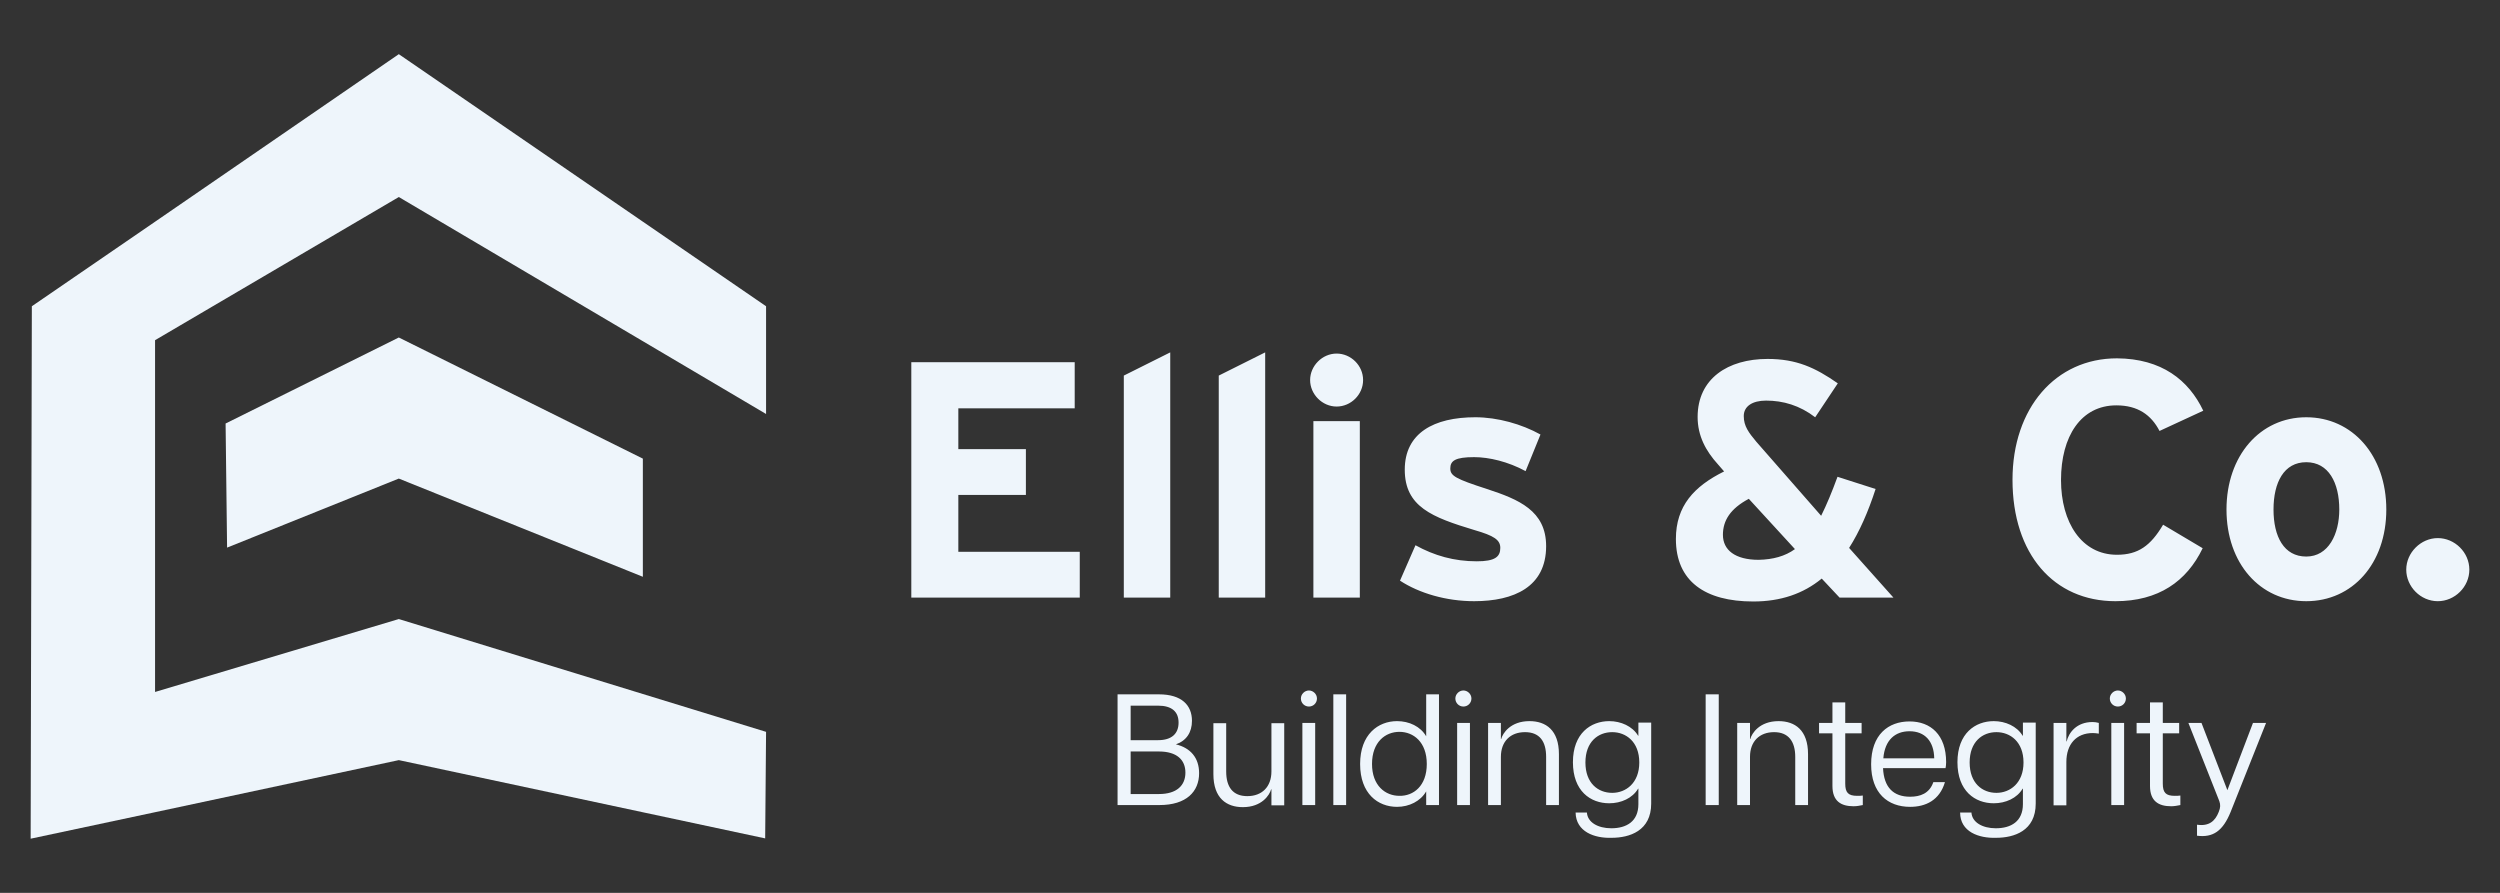
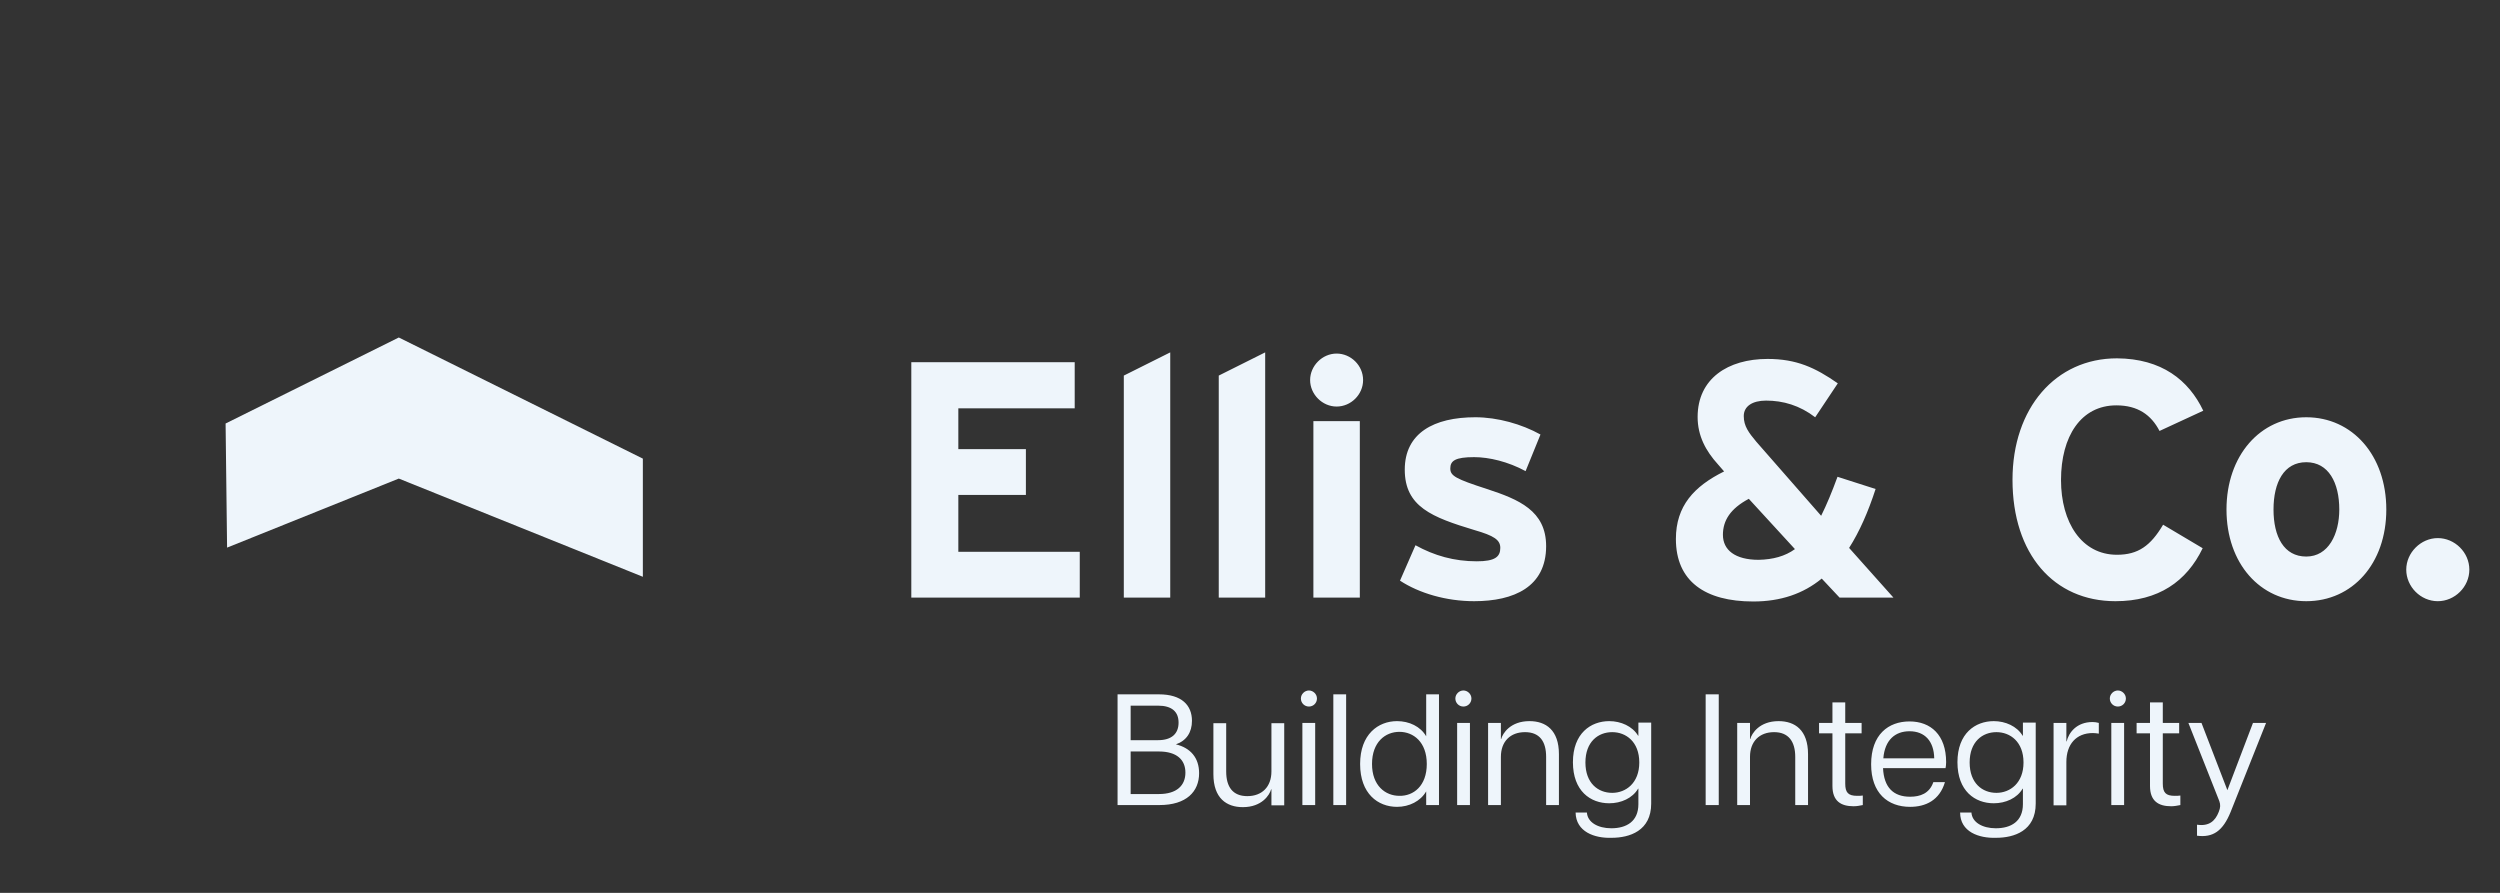
<svg xmlns="http://www.w3.org/2000/svg" version="1.1" id="Layer_1" x="0" y="0" viewBox="0 0 840 300" style="enable-background:new 0 0 840 300" xml:space="preserve">
  <rect x="0" y="0" width="840" height="300" fill="#333333" stroke="none" />
  <style>
        .st0{enable-background:new}.st1{fill:#eef5fb}
    </style>
  <g class="st0">
    <path class="st1" d="M362.8 200.8h-56.6v-79.1h54.9v15.5H322v13.7h22.7v15.4H322v19.1h40.8v15.4zM393.2 200.8h-15.6v-74.6l15.6-7.8v82.4zM425.1 200.8h-15.6v-74.6l15.6-7.8v82.4zM458 127.7c0 4.9-4.1 8.9-8.9 8.9s-8.9-4.1-8.9-8.9 4.1-8.9 8.9-8.9 8.9 4 8.9 8.9zm-1.1 73.1h-15.6v-59.3h15.6v59.3zM519.5 183.5c0 13.7-10.8 18.5-24.2 18.5-9.4 0-18.5-2.7-24.9-6.9l5.2-11.9c6.3 3.5 13 5.4 20.6 5.4 6.1 0 7.9-1.5 7.9-4.5 0-2.7-2.1-4.1-8.7-6-14.2-4.3-23.4-7.8-23.4-20.3 0-12.3 9.8-17.6 23.7-17.6 7.5 0 15.6 2.3 21.9 5.8l-5 12.3c-5.9-3.2-12.3-4.7-17.3-4.7-6.3 0-8 1.2-8 3.8 0 2.5 1.8 3.5 12.3 6.9 10.7 3.5 19.9 7.3 19.9 19.2zM636.2 200.8h-18.1l-6-6.4c-6.2 5.1-13.8 7.7-23 7.7-16.2 0-26-6.8-26-21 0-11.1 6.1-17.7 16.2-22.7l-2-2.3c-4.2-4.6-6.9-9.7-6.9-16 0-12.9 10.2-19.5 23.5-19.5 9.7 0 16 2.9 23.6 8.2l-7.6 11.4c-5.2-4-10.8-5.6-16.5-5.6-4.6 0-7.5 1.9-7.5 5.2 0 3.4 1.7 5.6 4.2 8.6l21.8 24.9c1.8-3.6 3.6-7.9 5.5-13.1l12.8 4.1c-2.5 7.7-5.4 14.3-8.9 19.8l14.9 16.7zm-33.1-16.3-15.5-16.9c-6.2 3.3-8.7 7.3-8.7 12.1 0 5.1 4.1 8.4 12 8.4 4.8-.1 8.9-1.2 12.2-3.6zM740.3 138l-14.7 6.8c-2.8-5.4-7.3-8.6-14.5-8.6-11.9 0-18.6 10.4-18.6 25.1 0 14.2 6.9 25.1 18.8 25.1 7.1 0 11.3-3 15.5-10.1l13.3 7.9c-5.4 11.2-14.9 17.8-29.3 17.8-20.7 0-34.6-15.8-34.6-40.8 0-24.1 14.5-40.8 35.1-40.8 15 .1 24.1 7.3 29 17.6zM801.8 171.2c0 18.2-11.4 30.8-26.9 30.8s-26.8-12.7-26.8-30.8 11.3-31 26.8-31 26.9 12.8 26.9 31zm-15.8 0c0-9-3.6-15.9-11.1-15.9s-11 6.8-11 15.9 3.5 15.8 11 15.8 11.1-7.6 11.1-15.8zM829.7 191.4c0 5.8-4.9 10.6-10.6 10.6-5.8 0-10.6-4.9-10.6-10.6s4.9-10.6 10.6-10.6c5.7 0 10.6 4.8 10.6 10.6z" />
  </g>
  <g class="st0">
    <path class="st1" d="M375.5 233.3h13.9c7.7 0 11.1 3.7 11.1 8.9 0 3.9-1.9 6.7-5.4 7.9 4.9 1.2 7.8 4.5 7.8 9.7 0 6.2-4.3 10.7-13.3 10.7h-14.1v-37.2zm20.5 9.5c0-3.7-2.3-5.7-6.9-5.7h-9.2v11.6h9.2c4.6 0 6.9-2.2 6.9-5.9zm2.3 16.8c0-4.3-2.9-7.1-8.9-7.1h-9.5v14.3h9.5c6 0 8.9-2.9 8.9-7.2zM419.1 267.5c4.9 0 8.1-3.1 8.1-8.3V243h4.3v27.6h-4.3v-5.4h-.1c-.5 1.9-3.1 6-9.5 6-5.5 0-9.9-3-9.9-11.1V243h4.3v16.2c0 5.2 2.2 8.3 7.1 8.3zM437.1 234.7c0-1.5 1.3-2.7 2.7-2.7s2.7 1.2 2.7 2.7-1.2 2.7-2.7 2.7-2.7-1.2-2.7-2.7zm.5 8.2h4.3v27.6h-4.3v-27.6zM448 233.3h4.3v37.2H448v-37.2zM457 256.7c0-10 6.1-14.4 12.4-14.4 4.1 0 7.9 1.8 9.8 5.1v-14.1h4.3v37.2h-4.3v-4.6c-1.9 3.3-5.7 5.2-9.8 5.2-6.4 0-12.4-4.4-12.4-14.4zm22.4 0c0-7.4-4.5-10.8-9.2-10.8-4.7 0-9.2 3.4-9.2 10.8 0 7.3 4.5 10.7 9.2 10.7 4.7.1 9.2-3.3 9.2-10.7zM489 234.7c0-1.5 1.3-2.7 2.7-2.7s2.7 1.2 2.7 2.7-1.2 2.7-2.7 2.7-2.7-1.2-2.7-2.7zm.6 8.2h4.3v27.6h-4.3v-27.6zM512.4 246c-4.9 0-8.1 3.1-8.1 8.3v16.2H500v-27.6h4.3v5.4h.1c.5-1.9 3.1-6 9.5-6 5.5 0 9.9 3 9.9 11.1v17.1h-4.3v-16.2c0-5.2-2.2-8.3-7.1-8.3zM529.4 273h3.8c.2 3.3 3.7 5.3 8.2 5.3 5.1 0 9.1-2.3 9.1-8.1V265h-.1c-1.9 3.2-5.7 4.9-9.7 4.9-6.3 0-12.2-4.1-12.2-13.8 0-9.7 6-13.8 12.2-13.8 3.9 0 7.8 1.7 9.7 4.9h.1v-4.4h4.3V270c0 9.2-7.3 11.5-13.3 11.5-5.7.2-12-2-12.1-8.5zm21.4-16.8c0-7-4.5-10.2-9.1-10.2-4.7 0-9 3.2-9 10.2 0 7 4.3 10.2 9 10.2 4.6 0 9.1-3.3 9.1-10.2zM573.1 233.3h4.4v37.2h-4.4v-37.2zM596.1 246c-4.9 0-8.1 3.1-8.1 8.3v16.2h-4.3v-27.6h4.3v5.4h.1c.5-1.9 3.1-6 9.5-6 5.5 0 9.9 3 9.9 11.1v17.1h-4.3v-16.2c0-5.2-2.3-8.3-7.1-8.3zM615.7 264.1v-17.7h-4.5v-3.5h4.5V236h4.3v6.9h5.5v3.5H620v16.9c0 3 1 4.1 4 4.1.7 0 1.2 0 1.9-.1v3.2c-1 .2-2 .4-3.1.4-4.2 0-7.1-1.7-7.1-6.8zM628.7 256.8c0-10 5.8-14.4 12.9-14.4 7.1 0 12.3 4.5 12.3 13.7 0 .9-.1 1.4-.2 2h-21c.3 6.5 3.5 9.6 9.1 9.6 3.4 0 6.5-1.1 7.8-4.9h3.9c-1.8 6.1-6.5 8.3-11.7 8.3-7.5 0-13.1-4.6-13.1-14.3zm21.2-2c-.1-5.8-3.2-9.1-8.3-9.1-4.8 0-8.3 2.9-8.8 9.1h17.1zM658.6 273h3.8c.2 3.3 3.7 5.3 8.2 5.3 5.1 0 9.1-2.3 9.1-8.1V265h-.1c-1.9 3.2-5.7 4.9-9.7 4.9-6.3 0-12.2-4.1-12.2-13.8 0-9.7 6-13.8 12.2-13.8 3.9 0 7.8 1.7 9.7 4.9h.1v-4.4h4.3V270c0 9.2-7.3 11.5-13.3 11.5-5.8.2-12.1-2-12.1-8.5zm21.3-16.8c0-7-4.5-10.2-9.1-10.2-4.7 0-9 3.2-9 10.2 0 7 4.3 10.2 9 10.2 4.6 0 9.1-3.3 9.1-10.2zM690 242.9h4.3v6.2h.1c.7-2.9 3.3-6.5 8.7-6.5.7 0 1.4.1 2.1.3v3.6c-.7-.1-1.3-.2-2-.2-5.6 0-8.9 3.8-8.9 9.7v14.6H690v-27.7zM708.9 234.7c0-1.5 1.3-2.7 2.7-2.7s2.7 1.2 2.7 2.7-1.2 2.7-2.7 2.7-2.7-1.2-2.7-2.7zm.5 8.2h4.3v27.6h-4.3v-27.6zM722.4 264.1v-17.7h-4.5v-3.5h4.5V236h4.3v6.9h5.5v3.5h-5.5v16.9c0 3 1 4.1 4 4.1.7 0 1.2 0 1.9-.1v3.2c-1 .2-2 .4-3.1.4-4.2 0-7.1-1.7-7.1-6.8zM745.5 272.8c.6-1.5.6-2.4.2-3.6l-10.4-26.3h4.4l8.7 22.6 8.6-22.6h4.4l-11.9 29.9c-2.6 6.4-5.9 8.7-11.3 8v-3.7c4 .6 6.1-1.2 7.3-4.3z" />
  </g>
  <path class="st1" d="m76.3 184 57.7-23.2 82 33v-39.7l-82-40.7-58.2 28.9z" />
-   <path class="st1" d="m134 66.2 123.4 72.9v-36.2L134 18.2 52.1 74.5l-41.4 28.4-.4 178.9 41.8-8.9 81.9-17.5 123.1 26.3.3-35.8L134 208l-81.9 24.5V114.3z" />
</svg>